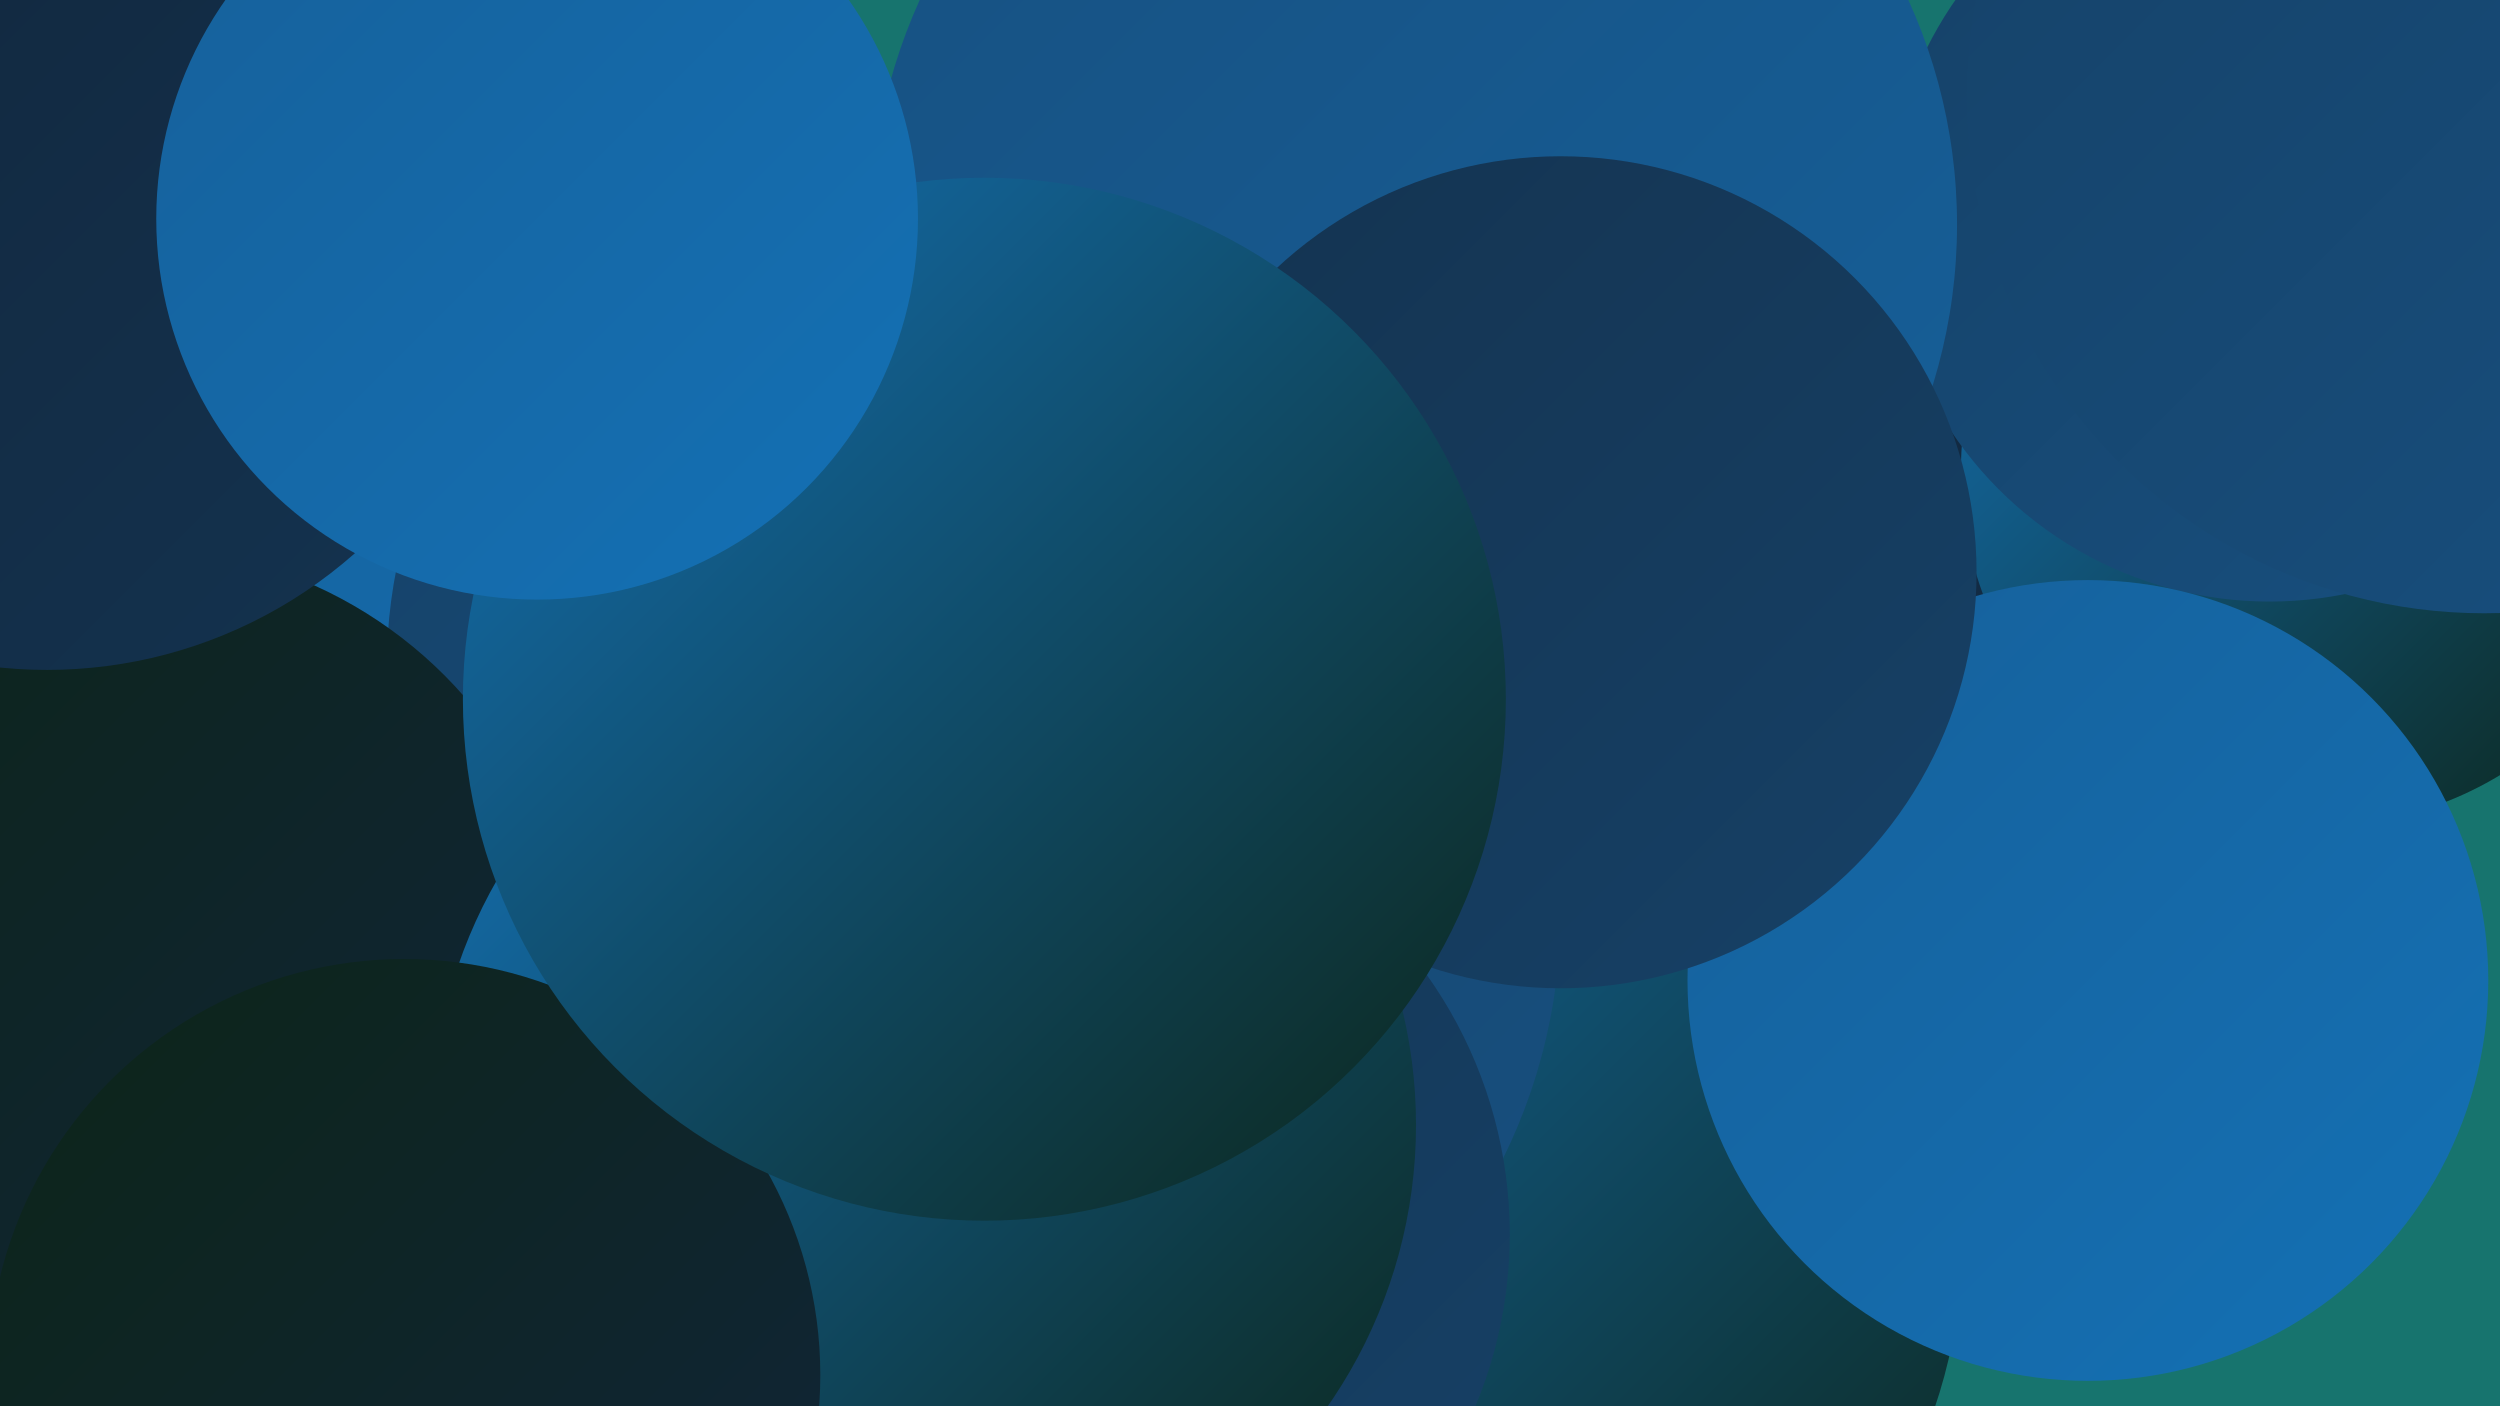
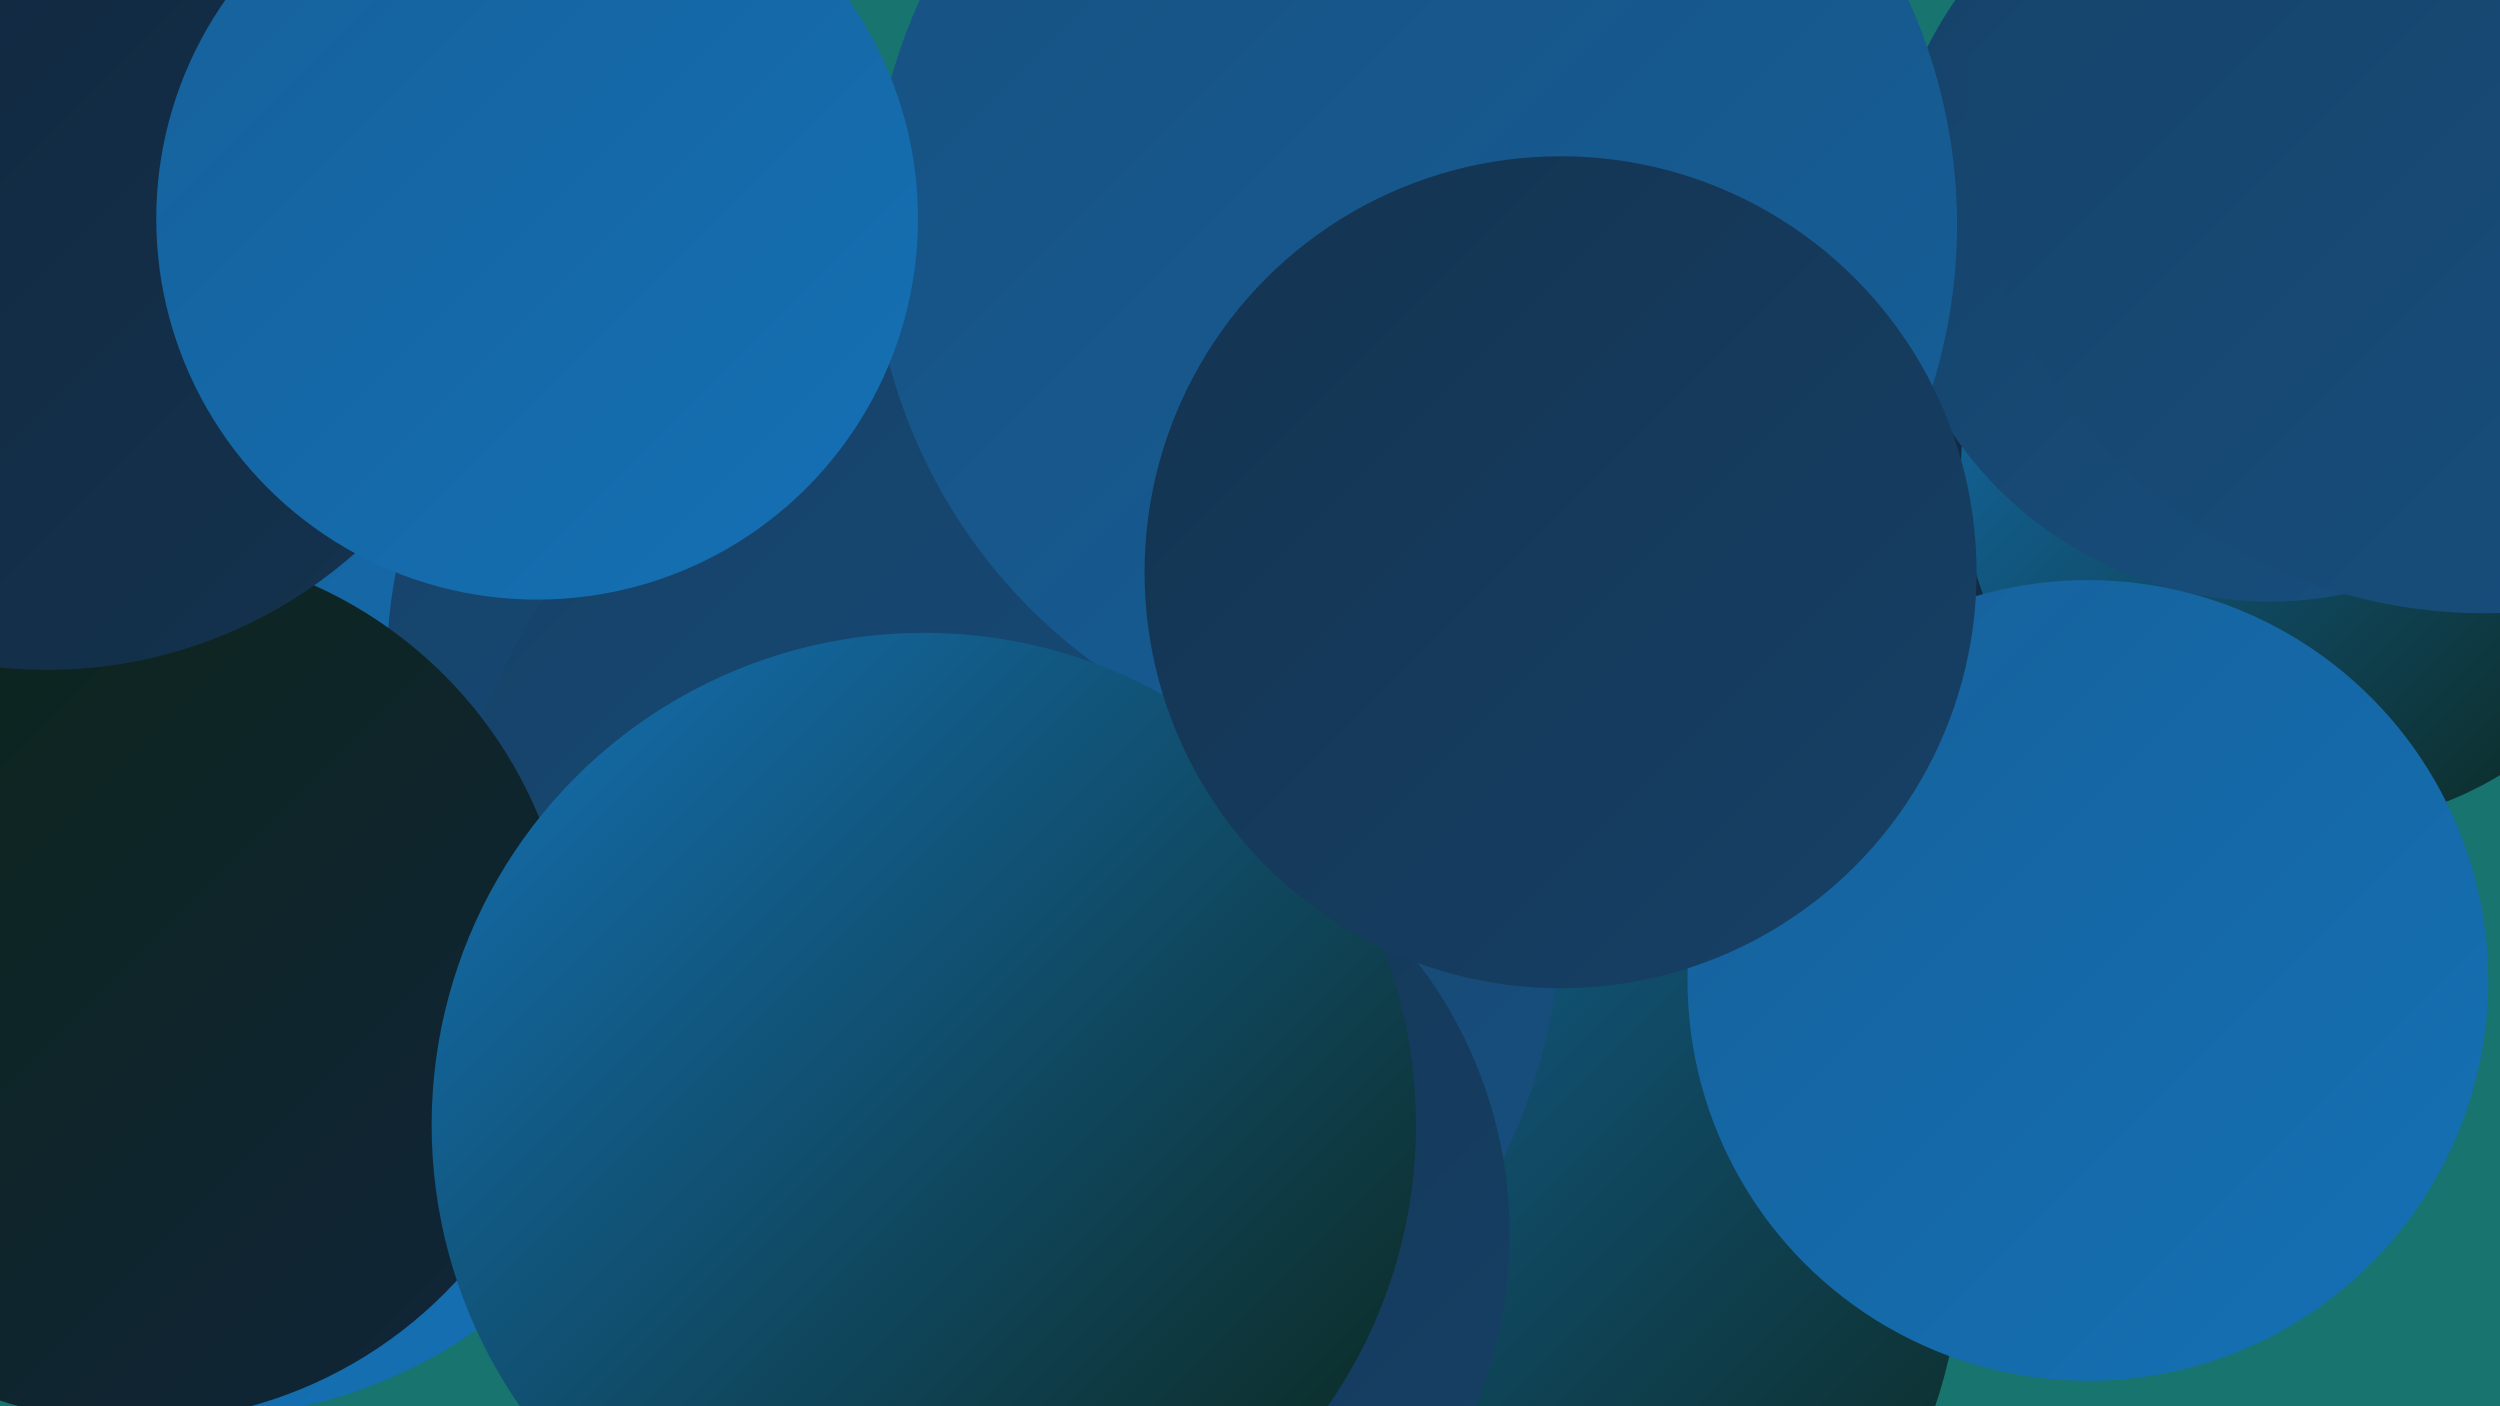
<svg xmlns="http://www.w3.org/2000/svg" width="1280" height="720">
  <defs>
    <linearGradient id="grad0" x1="0%" y1="0%" x2="100%" y2="100%">
      <stop offset="0%" style="stop-color:#0c2518;stop-opacity:1" />
      <stop offset="100%" style="stop-color:#11253a;stop-opacity:1" />
    </linearGradient>
    <linearGradient id="grad1" x1="0%" y1="0%" x2="100%" y2="100%">
      <stop offset="0%" style="stop-color:#11253a;stop-opacity:1" />
      <stop offset="100%" style="stop-color:#143350;stop-opacity:1" />
    </linearGradient>
    <linearGradient id="grad2" x1="0%" y1="0%" x2="100%" y2="100%">
      <stop offset="0%" style="stop-color:#143350;stop-opacity:1" />
      <stop offset="100%" style="stop-color:#164167;stop-opacity:1" />
    </linearGradient>
    <linearGradient id="grad3" x1="0%" y1="0%" x2="100%" y2="100%">
      <stop offset="0%" style="stop-color:#164167;stop-opacity:1" />
      <stop offset="100%" style="stop-color:#175080;stop-opacity:1" />
    </linearGradient>
    <linearGradient id="grad4" x1="0%" y1="0%" x2="100%" y2="100%">
      <stop offset="0%" style="stop-color:#175080;stop-opacity:1" />
      <stop offset="100%" style="stop-color:#16609a;stop-opacity:1" />
    </linearGradient>
    <linearGradient id="grad5" x1="0%" y1="0%" x2="100%" y2="100%">
      <stop offset="0%" style="stop-color:#16609a;stop-opacity:1" />
      <stop offset="100%" style="stop-color:#1471b5;stop-opacity:1" />
    </linearGradient>
    <linearGradient id="grad6" x1="0%" y1="0%" x2="100%" y2="100%">
      <stop offset="0%" style="stop-color:#1471b5;stop-opacity:1" />
      <stop offset="100%" style="stop-color:#0c2518;stop-opacity:1" />
    </linearGradient>
  </defs>
  <rect width="1280" height="720" fill="#17746e" />
  <circle cx="1161" cy="196" r="230" fill="url(#grad1)" />
  <circle cx="101" cy="477" r="249" fill="url(#grad5)" />
  <circle cx="459" cy="342" r="261" fill="url(#grad3)" />
  <circle cx="1242" cy="13" r="234" fill="url(#grad3)" />
  <circle cx="1186" cy="241" r="182" fill="url(#grad6)" />
  <circle cx="1162" cy="112" r="196" fill="url(#grad3)" />
  <circle cx="731" cy="633" r="274" fill="url(#grad6)" />
  <circle cx="514" cy="467" r="285" fill="url(#grad3)" />
  <circle cx="724" cy="115" r="278" fill="url(#grad4)" />
  <circle cx="1272" cy="49" r="265" fill="url(#grad3)" />
  <circle cx="544" cy="632" r="229" fill="url(#grad2)" />
  <circle cx="10" cy="23" r="270" fill="url(#grad3)" />
  <circle cx="69" cy="504" r="224" fill="url(#grad0)" />
  <circle cx="1069" cy="502" r="205" fill="url(#grad5)" />
  <circle cx="473" cy="576" r="252" fill="url(#grad6)" />
-   <circle cx="207" cy="704" r="213" fill="url(#grad0)" />
  <circle cx="799" cy="293" r="213" fill="url(#grad2)" />
  <circle cx="24" cy="105" r="238" fill="url(#grad1)" />
-   <circle cx="504" cy="358" r="267" fill="url(#grad6)" />
  <circle cx="275" cy="112" r="195" fill="url(#grad5)" />
</svg>